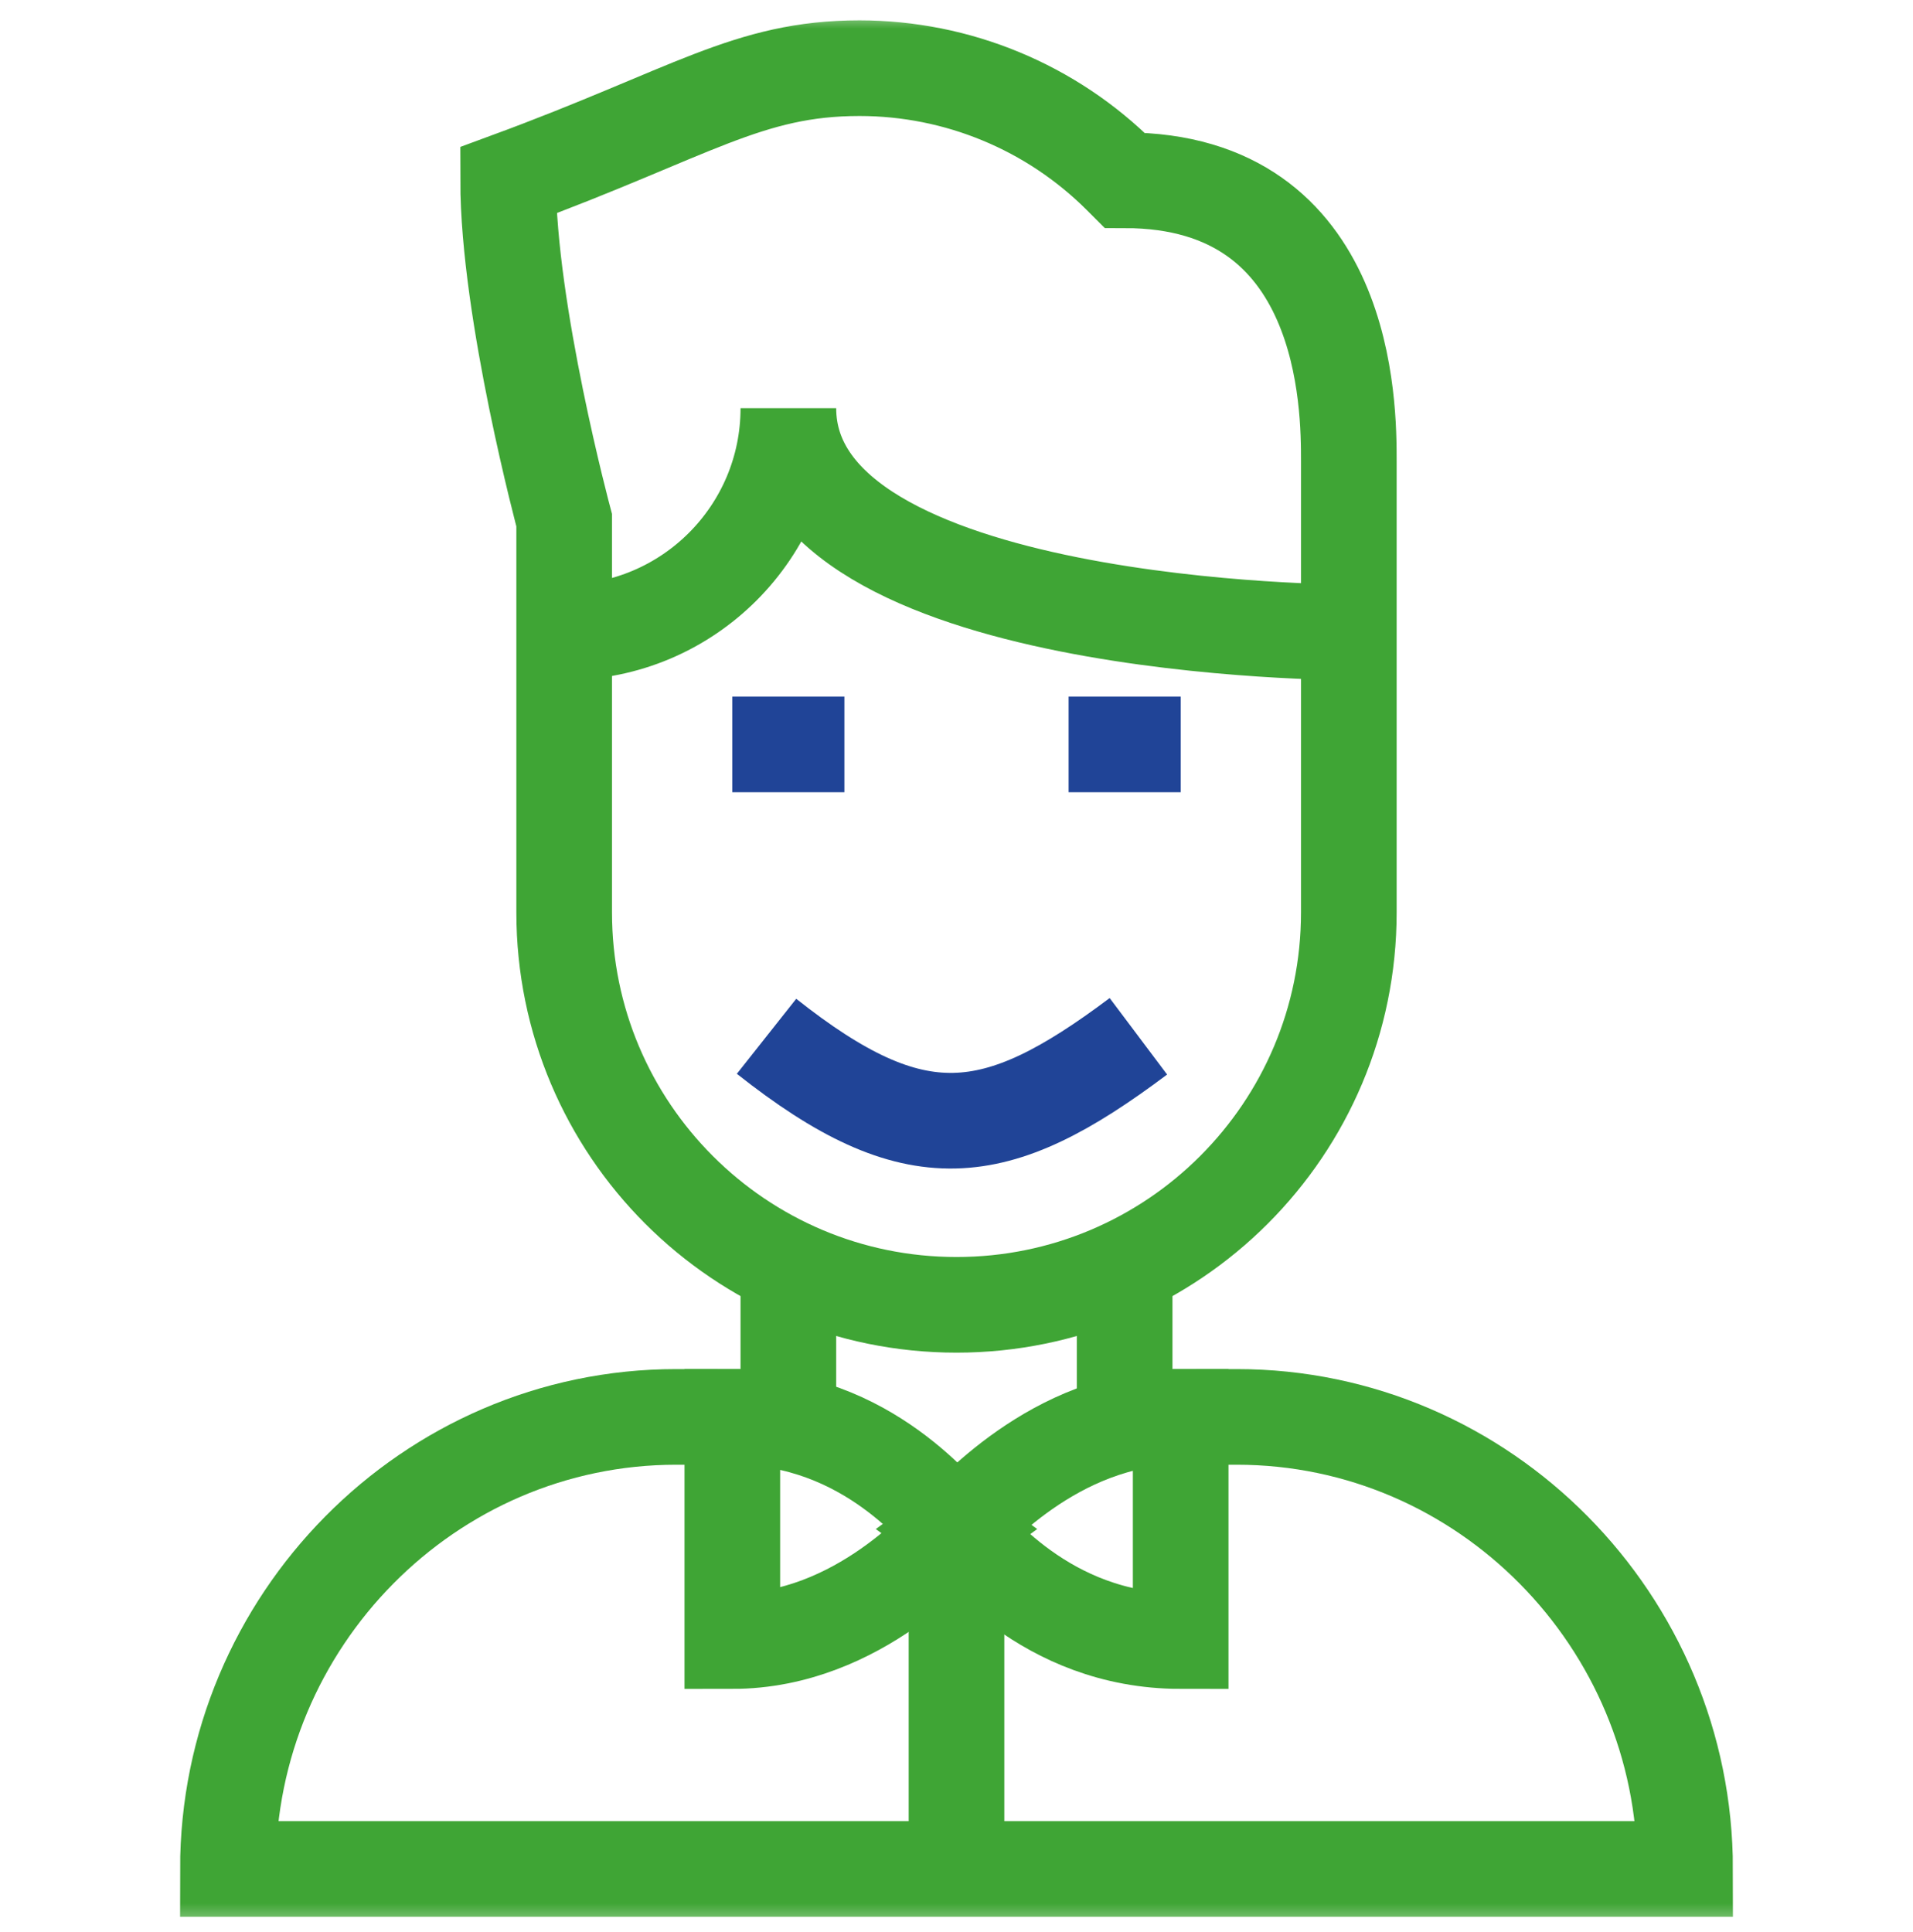
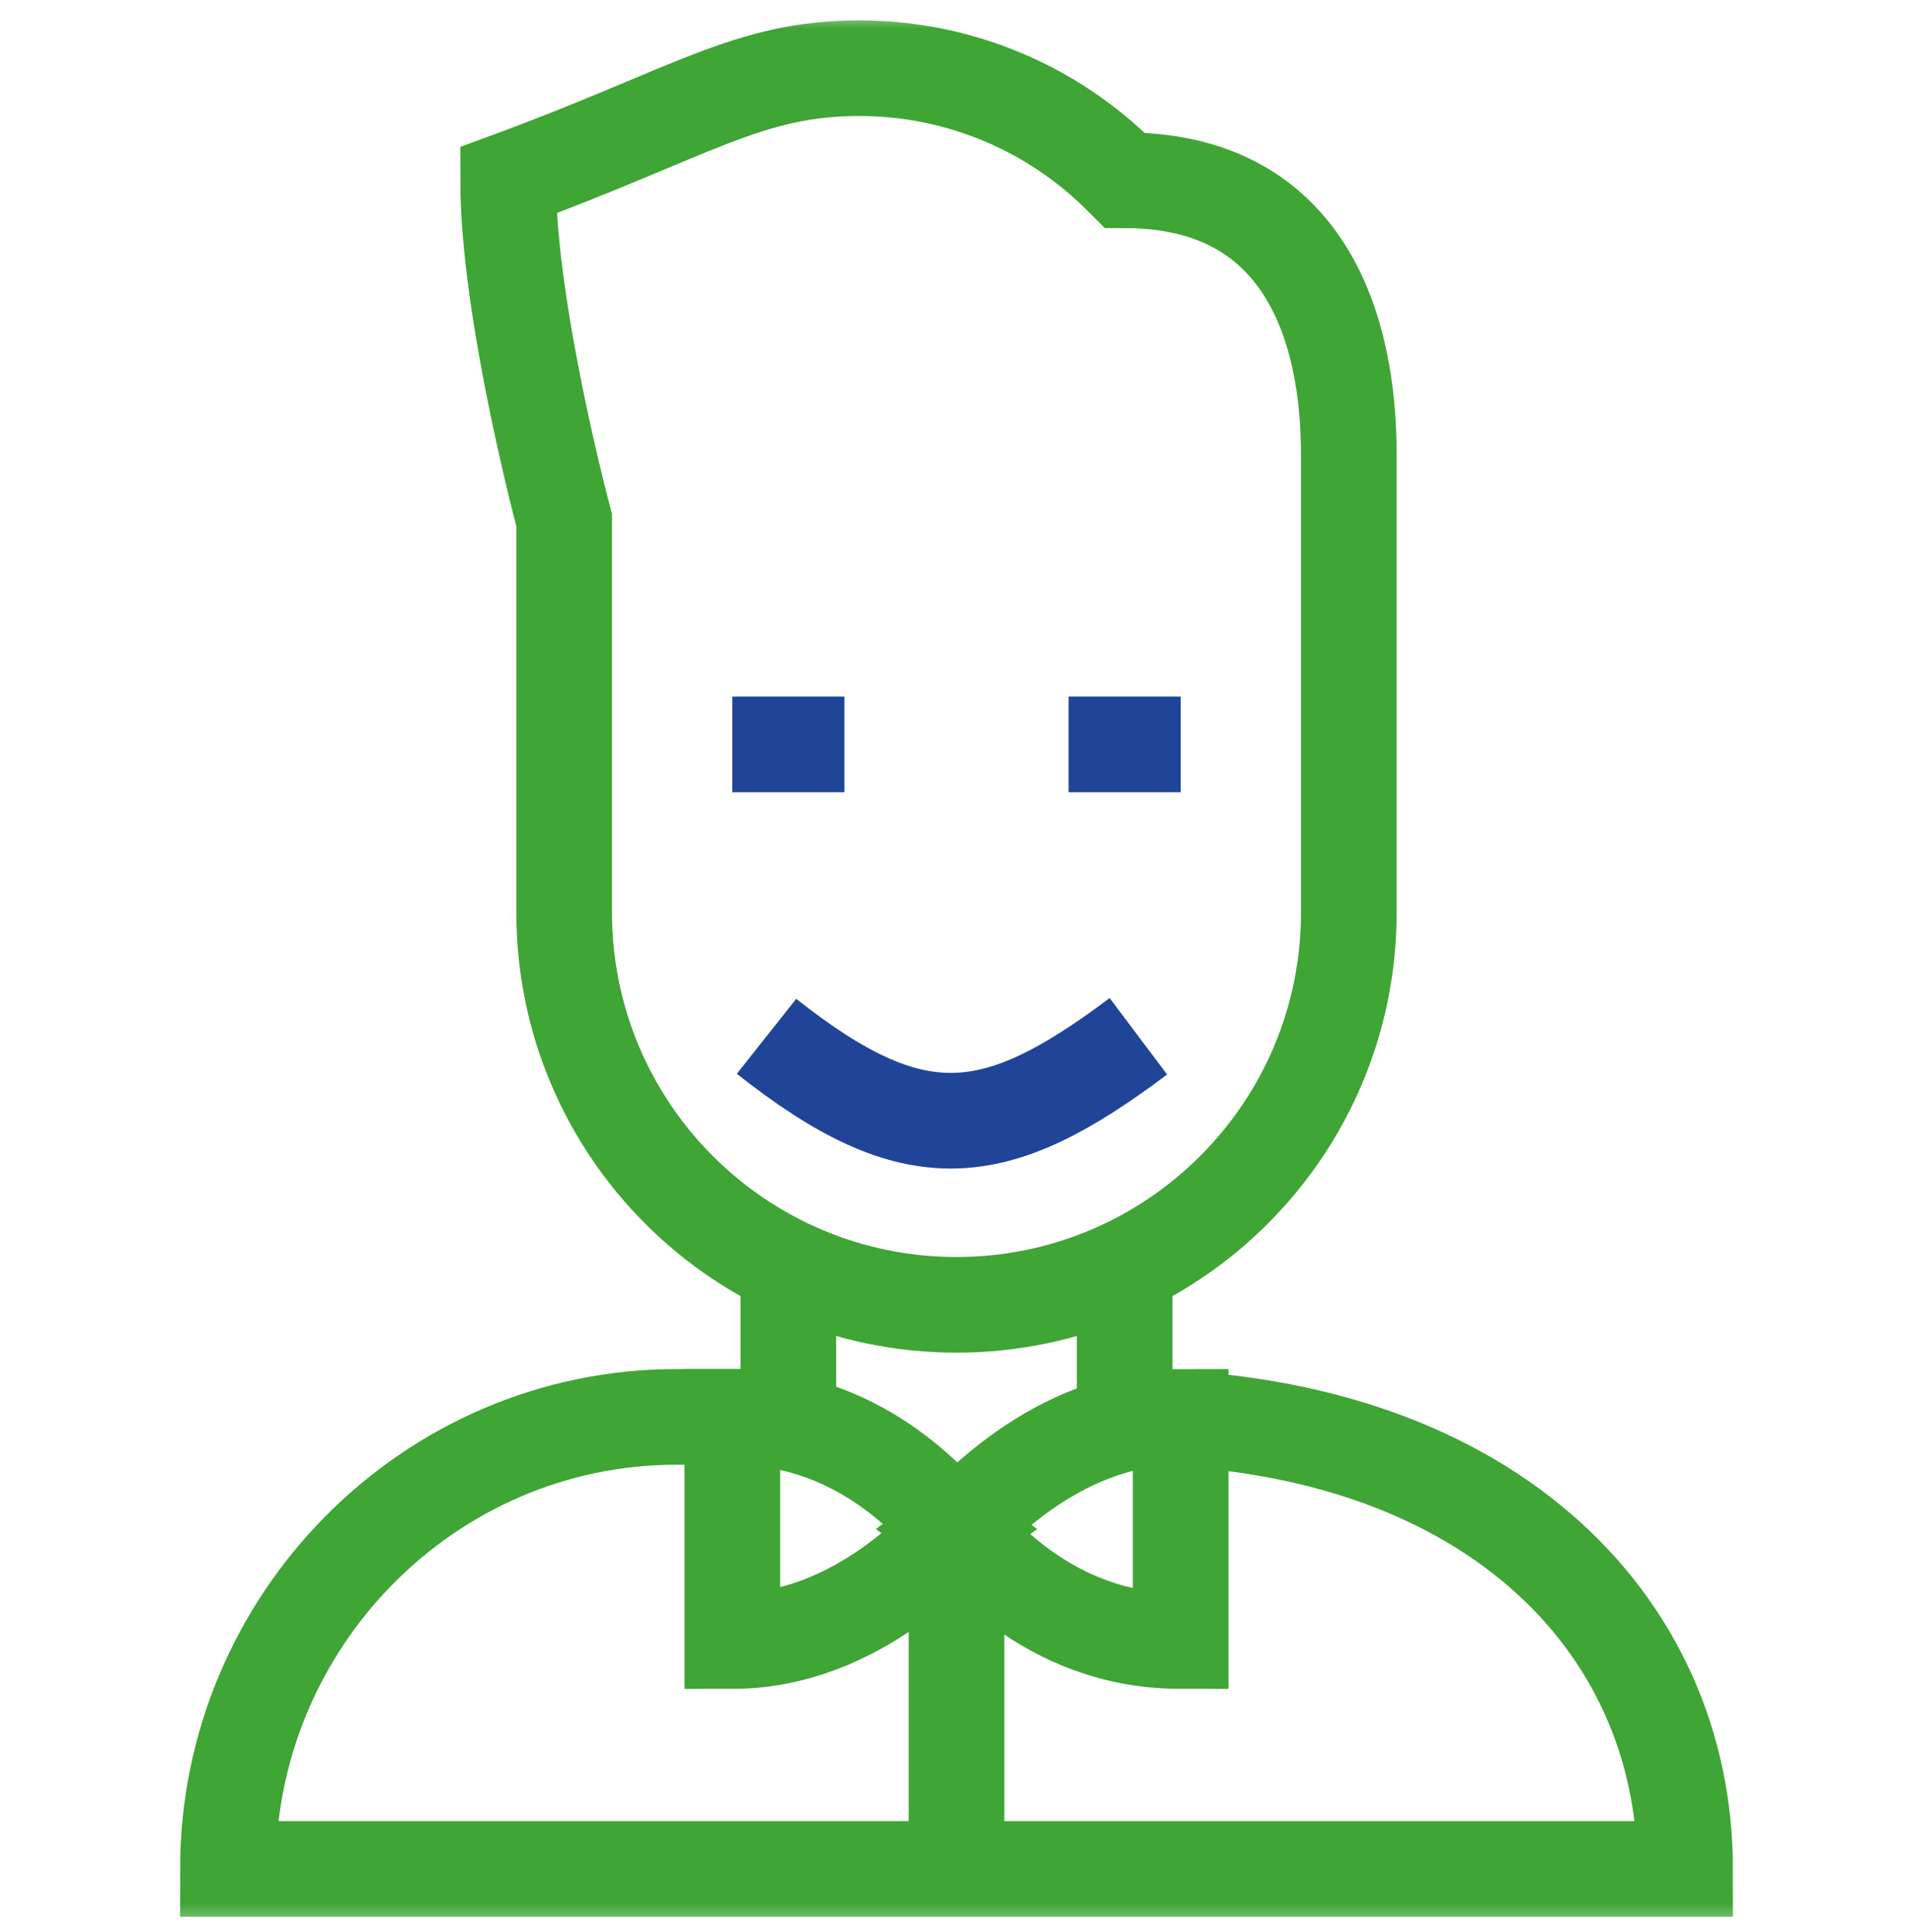
<svg xmlns="http://www.w3.org/2000/svg" width="100" height="101" viewBox="0 0 100 101" fill="none">
  <g clip-path="url(#clip0_2548_61747)">
    <mask id="mask0_2548_61747" style="mask-type:luminance" maskUnits="userSpaceOnUse" x="0" y="0" width="100" height="101">
      <path d="M0 0.635H100V100.635H0V0.635Z" fill="white" />
    </mask>
    <g mask="url(#mask0_2548_61747)">
-       <path d="M58.789 66.239V74.072H64.648C77.593 74.072 88.086 84.761 88.086 97.705H11.914C11.914 84.761 22.407 74.072 35.352 74.072H41.211V66.239" stroke="#3FA535" stroke-width="5" stroke-miterlimit="10" />
+       <path d="M58.789 66.239V74.072C77.593 74.072 88.086 84.761 88.086 97.705H11.914C11.914 84.761 22.407 74.072 35.352 74.072H41.211V66.239" stroke="#3FA535" stroke-width="5" stroke-miterlimit="10" />
      <path d="M59.508 54.175C52.02 59.799 47.828 60.315 40.07 54.175" stroke="#204497" stroke-width="5" stroke-miterlimit="10" />
      <path d="M38.281 38.916H44.141" stroke="#204497" stroke-width="5" stroke-miterlimit="10" />
      <path d="M55.859 38.916H61.719" stroke="#204497" stroke-width="5" stroke-miterlimit="10" />
      <path d="M50 79.932V97.705" stroke="#3FA535" stroke-width="5" stroke-miterlimit="10" />
      <path d="M50 79.932C49.211 79.351 45.451 74.072 38.281 74.072V85.791C44.946 85.791 49.411 80.365 50 79.932Z" stroke="#3FA535" stroke-width="5" stroke-miterlimit="10" />
      <path d="M50 79.932C50.789 80.512 54.549 85.791 61.719 85.791V74.072C55.054 74.072 50.589 79.498 50 79.932Z" stroke="#3FA535" stroke-width="5" stroke-miterlimit="10" />
      <path d="M70.508 41.396V24.082C70.508 21.338 70.508 9.424 58.789 9.424L58.586 9.221C54.965 5.599 50.052 3.564 44.93 3.564C39.084 3.564 36.16 5.89 26.562 9.424C26.562 16.288 29.492 27.197 29.492 27.197V47.705C29.492 59.031 38.674 68.213 50 68.213C61.326 68.213 70.508 59.031 70.508 47.705V41.396Z" stroke="#3FA535" stroke-width="5" stroke-miterlimit="10" />
-       <path d="M70.508 33.057C70.508 33.057 41.211 33.057 41.211 21.338C41.211 27.81 35.964 33.057 29.492 33.057" stroke="#3FA535" stroke-width="5" stroke-miterlimit="10" />
    </g>
  </g>
  <defs>
    <clipPath id="clip0_2548_61747">
      <rect width="100" height="100" fill="white" transform="translate(0 0.635)" />
    </clipPath>
  </defs>
</svg>